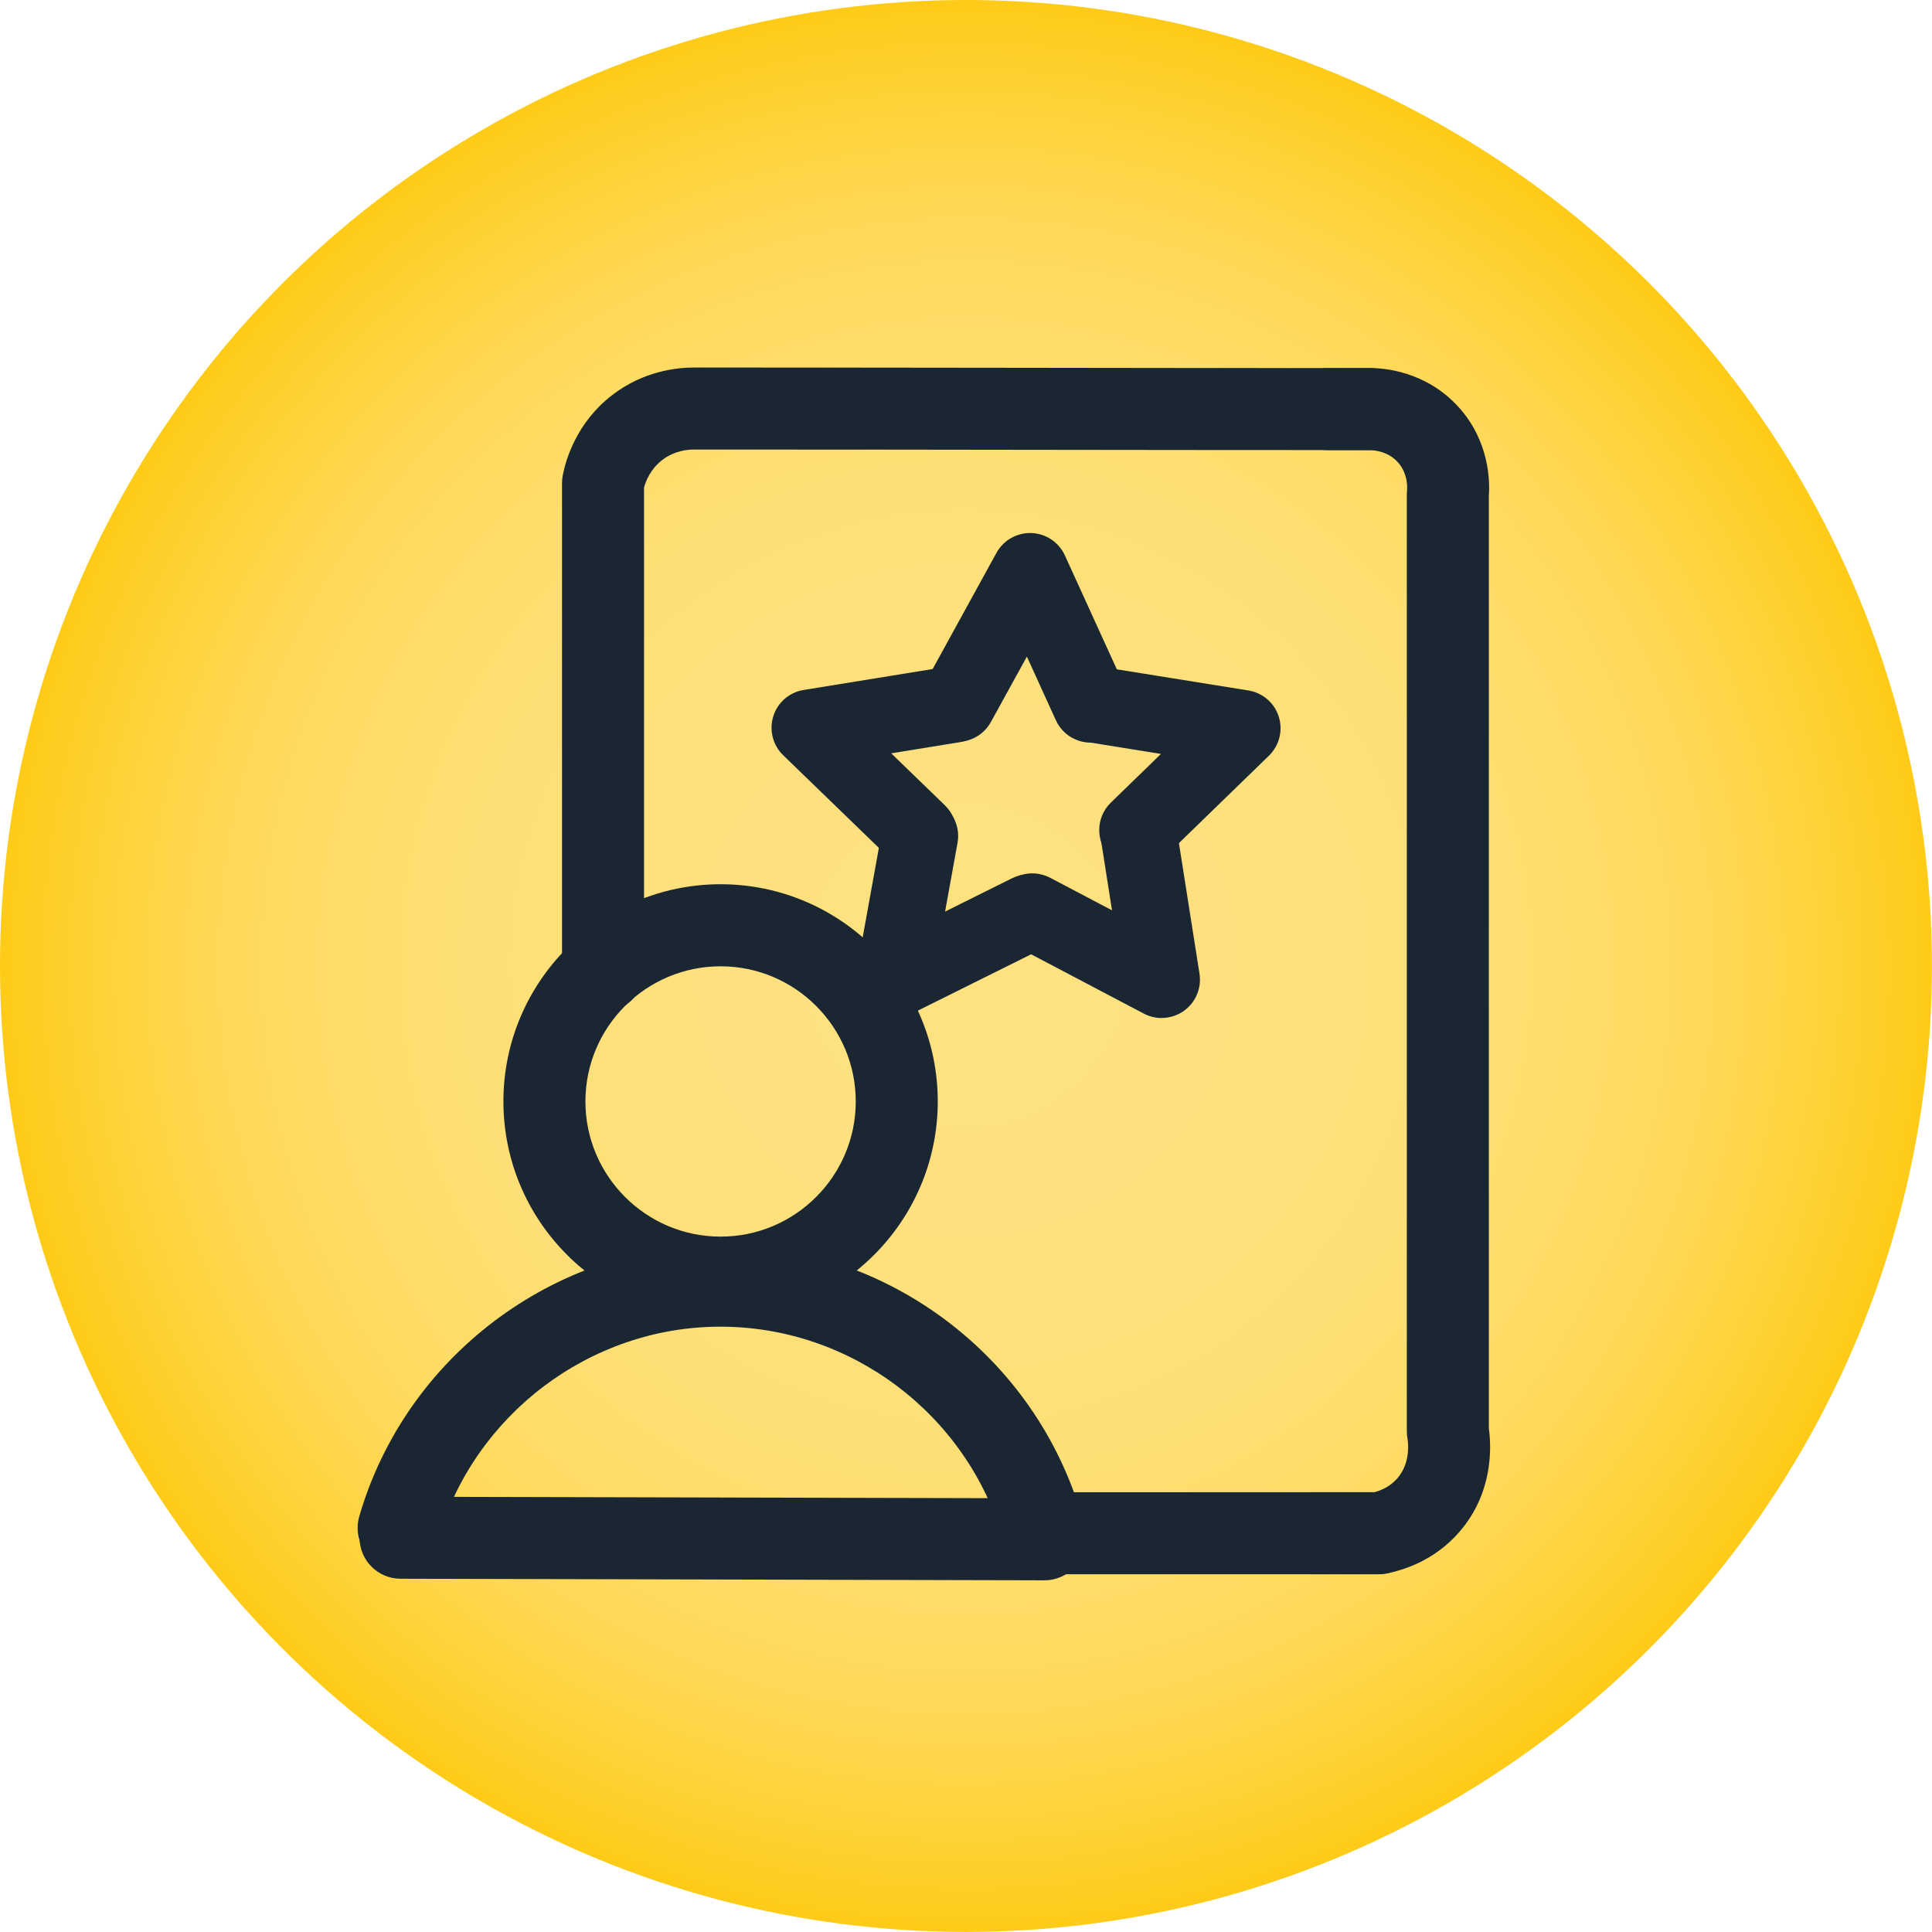
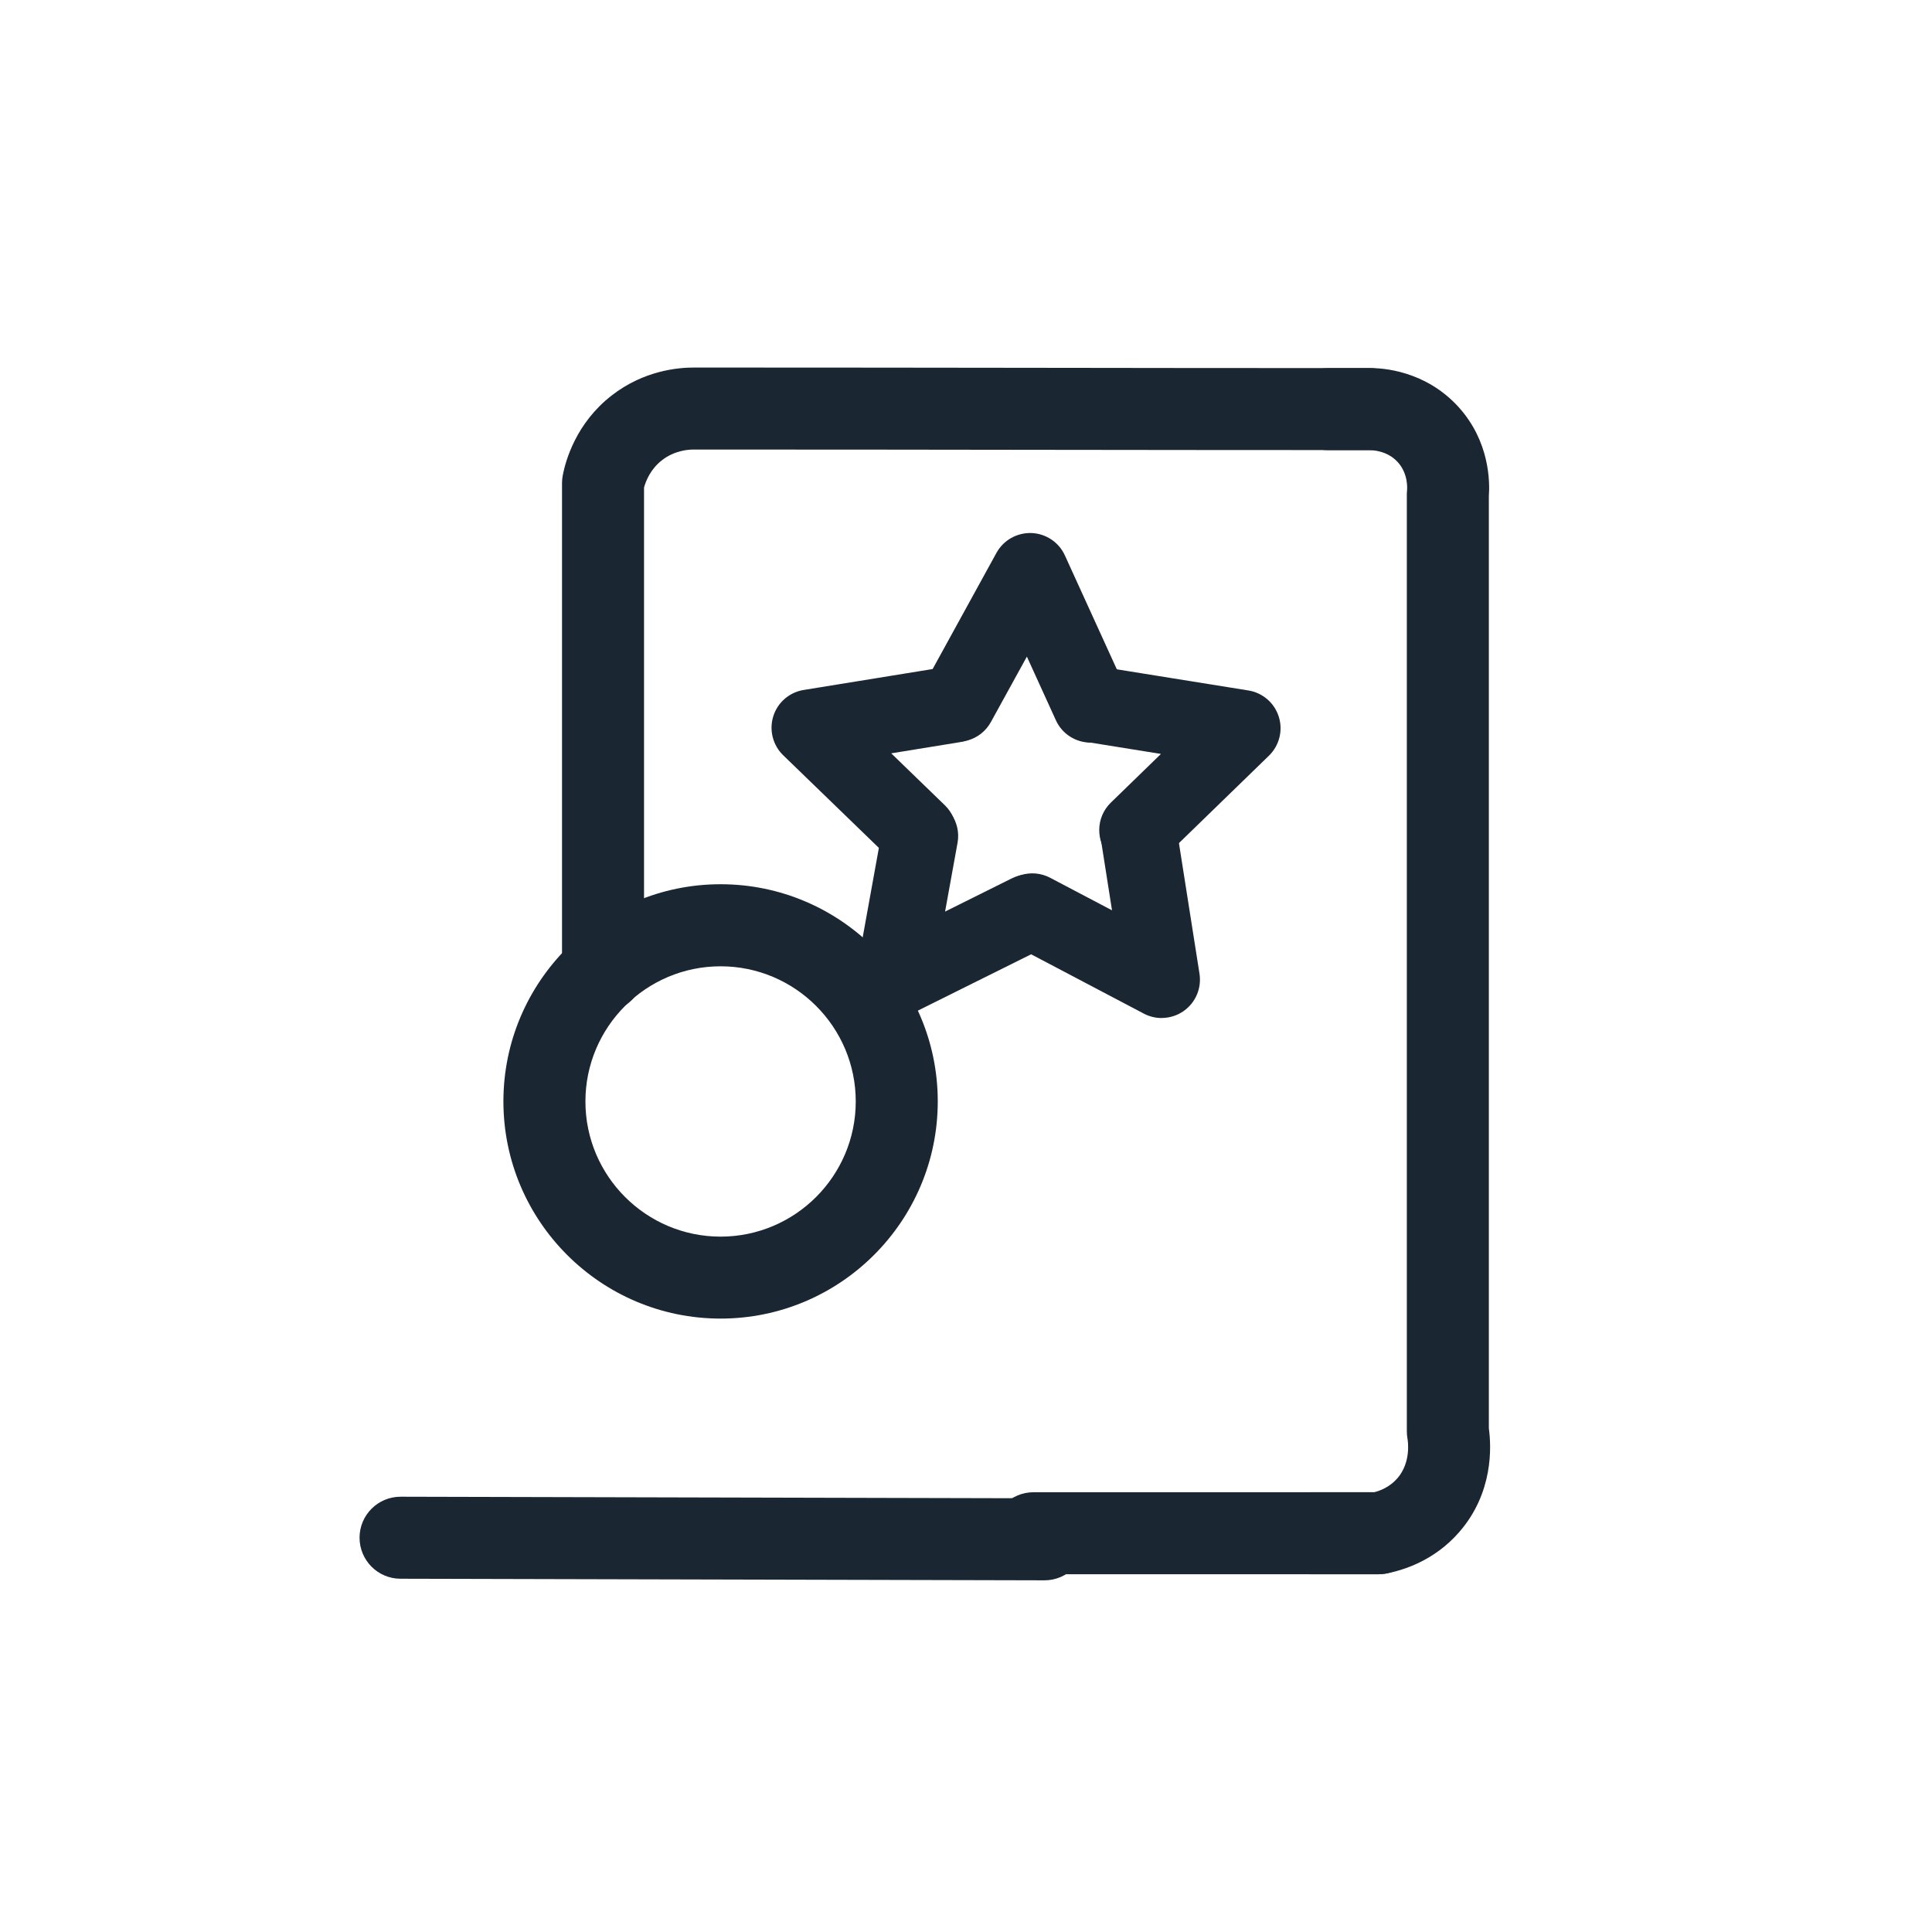
<svg xmlns="http://www.w3.org/2000/svg" id="Capa_2" data-name="Capa 2" viewBox="0 0 353.35 353.35">
  <defs>
    <style>
      .cls-1 {
        fill: #1a2732;
      }

      .cls-2 {
        fill: url(#Degradado_sin_nombre_51);
      }
    </style>
    <radialGradient id="Degradado_sin_nombre_51" data-name="Degradado sin nombre 51" cx="176.67" cy="176.67" fx="176.67" fy="176.67" r="176.67" gradientUnits="userSpaceOnUse">
      <stop offset="0" stop-color="#fee280" />
      <stop offset=".34" stop-color="#fee17d" />
      <stop offset=".52" stop-color="#fedf75" />
      <stop offset=".66" stop-color="#fedc68" />
      <stop offset=".78" stop-color="#fed855" />
      <stop offset=".88" stop-color="#fed33c" />
      <stop offset=".98" stop-color="#fecc1e" />
      <stop offset="1" stop-color="#fecb18" />
    </radialGradient>
  </defs>
  <g id="Capa_1-2" data-name="Capa 1">
    <g>
-       <circle class="cls-2" cx="176.67" cy="176.67" r="176.67" />
      <g>
        <g>
          <path class="cls-1" d="M163.49,186.19c-1.49,0-2.97-.47-4.2-1.4-2.12-1.59-3.16-4.24-2.69-6.84l4.76-26.3c.69-3.8,4.32-6.33,8.13-5.64,3.8.69,6.33,4.33,5.64,8.13l-2.28,12.58,12.22-6.08c3.46-1.72,7.66-.31,9.39,3.15s.31,7.66-3.15,9.39l-24.71,12.29c-.99.49-2.05.73-3.12.73Z" />
          <path class="cls-1" d="M212.45,186.19c-1.12,0-2.23-.27-3.26-.81l-23.65-12.45c-3.42-1.8-4.73-6.03-2.93-9.46s6.04-4.73,9.46-2.93l11.31,5.95-2.12-13.49c-.6-3.82,2.01-7.4,5.83-8,3.82-.59,7.4,2.01,8,5.83l4.29,27.26c.41,2.62-.69,5.24-2.84,6.78-1.21.87-2.64,1.31-4.08,1.31Z" />
          <path class="cls-1" d="M167.94,159.3c-1.75,0-3.51-.66-4.87-1.97l-19.83-19.2c-1.9-1.84-2.6-4.6-1.81-7.13s2.94-4.39,5.56-4.81l26.38-4.28c3.81-.62,7.41,1.97,8.03,5.79.62,3.82-1.97,7.41-5.79,8.03l-12.61,2.05,9.81,9.5c2.78,2.69,2.85,7.12.16,9.9-1.37,1.42-3.2,2.13-5.03,2.13Z" />
          <path class="cls-1" d="M199.48,135.82c-2.66,0-5.2-1.52-6.37-4.1l-5.3-11.63-6.58,11.96c-1.86,3.39-6.12,4.63-9.51,2.76-3.39-1.86-4.62-6.12-2.76-9.51l13.29-24.19c1.28-2.32,3.76-3.71,6.4-3.62,2.65.1,5.01,1.68,6.11,4.09l11.09,24.32c1.6,3.52.05,7.67-3.47,9.27-.94.43-1.93.63-2.9.63Z" />
          <path class="cls-1" d="M208.04,158.82c-1.83,0-3.65-.71-5.02-2.12-2.69-2.77-2.63-7.2.14-9.9l9.17-8.91-13.48-2.17c-3.82-.61-6.41-4.2-5.8-8.02s4.21-6.42,8.02-5.8l27.25,4.38c2.61.42,4.77,2.28,5.56,4.8.8,2.52.1,5.28-1.8,7.13l-19.17,18.62c-1.36,1.32-3.12,1.98-4.88,1.98Z" />
        </g>
        <g>
          <path class="cls-1" d="M252.15,287.92h-63.13c-4.14,0-7.5-3.36-7.5-7.5s3.36-7.5,7.5-7.5h63.13c4.14,0,7.5,3.36,7.5,7.5s-3.36,7.5-7.5,7.5Z" />
          <path class="cls-1" d="M110.29,185.07c-4.14,0-7.5-3.36-7.5-7.5v-89.23c0-.48.05-.96.14-1.43.52-2.7,2.44-9.53,8.93-14.57,5.82-4.53,12.03-5.14,15.23-5.12,23.43,0,42.56.03,61.68.05,19.13.03,38.26.05,61.71.05,4.14,0,7.5,3.36,7.5,7.5s-3.36,7.5-7.5,7.5c-23.46,0-42.59-.03-61.73-.05-19.13-.03-38.26-.05-61.71-.05-.07,0-.14,0-.22,0-1.06,0-3.51.21-5.75,1.95-2.09,1.63-2.94,3.76-3.28,5v88.39c0,4.14-3.36,7.5-7.5,7.5Z" />
          <path class="cls-1" d="M252.15,287.92h-12.44c-4.14,0-7.5-3.36-7.5-7.5s3.36-7.5,7.5-7.5h11.63c1.16-.3,2.86-.98,4.23-2.55,2.53-2.91,1.93-6.8,1.85-7.24-.08-.43-.12-.87-.12-1.31V90.44c0-.25.01-.5.04-.75.03-.3.24-3.02-1.68-5.15-1.97-2.18-4.74-2.19-5.08-2.21-.04,0-.07,0-.11,0h-7.6c-4.14,0-7.5-3.36-7.5-7.5s3.36-7.5,7.5-7.5h7.55c2.38-.07,10.32.44,16.38,7.16,5.63,6.24,5.7,13.57,5.5,16.27v170.48c.47,3.35.84,11.79-5.42,18.97-4.59,5.28-10.34,7.01-13.36,7.57-.45.08-.92.13-1.38.13Z" />
        </g>
        <g>
          <path class="cls-1" d="M131.79,241.16c-21.9,0-39.72-17.82-39.72-39.72s17.82-39.72,39.72-39.72,39.72,17.82,39.72,39.72-17.82,39.72-39.72,39.72ZM131.79,176.73c-13.63,0-24.72,11.09-24.72,24.72s11.09,24.72,24.72,24.72,24.72-11.09,24.72-24.72-11.09-24.72-24.72-24.72Z" />
-           <path class="cls-1" d="M72.91,286.95c-.69,0-1.39-.1-2.09-.3-3.98-1.15-6.27-5.31-5.12-9.29,8.44-29.12,35.47-49.56,65.72-49.72.12,0,.24,0,.36,0,30.45,0,57.59,20.4,66.09,49.73,1.15,3.98-1.14,8.14-5.12,9.29-3.98,1.15-8.14-1.14-9.29-5.12-6.65-22.94-27.88-38.9-51.69-38.9-.09,0-.19,0-.28,0-23.66.12-44.79,16.12-51.39,38.9-.95,3.28-3.95,5.41-7.2,5.41Z" />
          <path class="cls-1" d="M191.03,289.03h-.02l-117.77-.29c-4.14-.01-7.49-3.38-7.48-7.52.01-4.14,3.37-7.48,7.5-7.48h.02l117.77.29c4.14.01,7.49,3.38,7.48,7.52-.01,4.14-3.37,7.48-7.5,7.48Z" />
        </g>
      </g>
    </g>
  </g>
</svg>